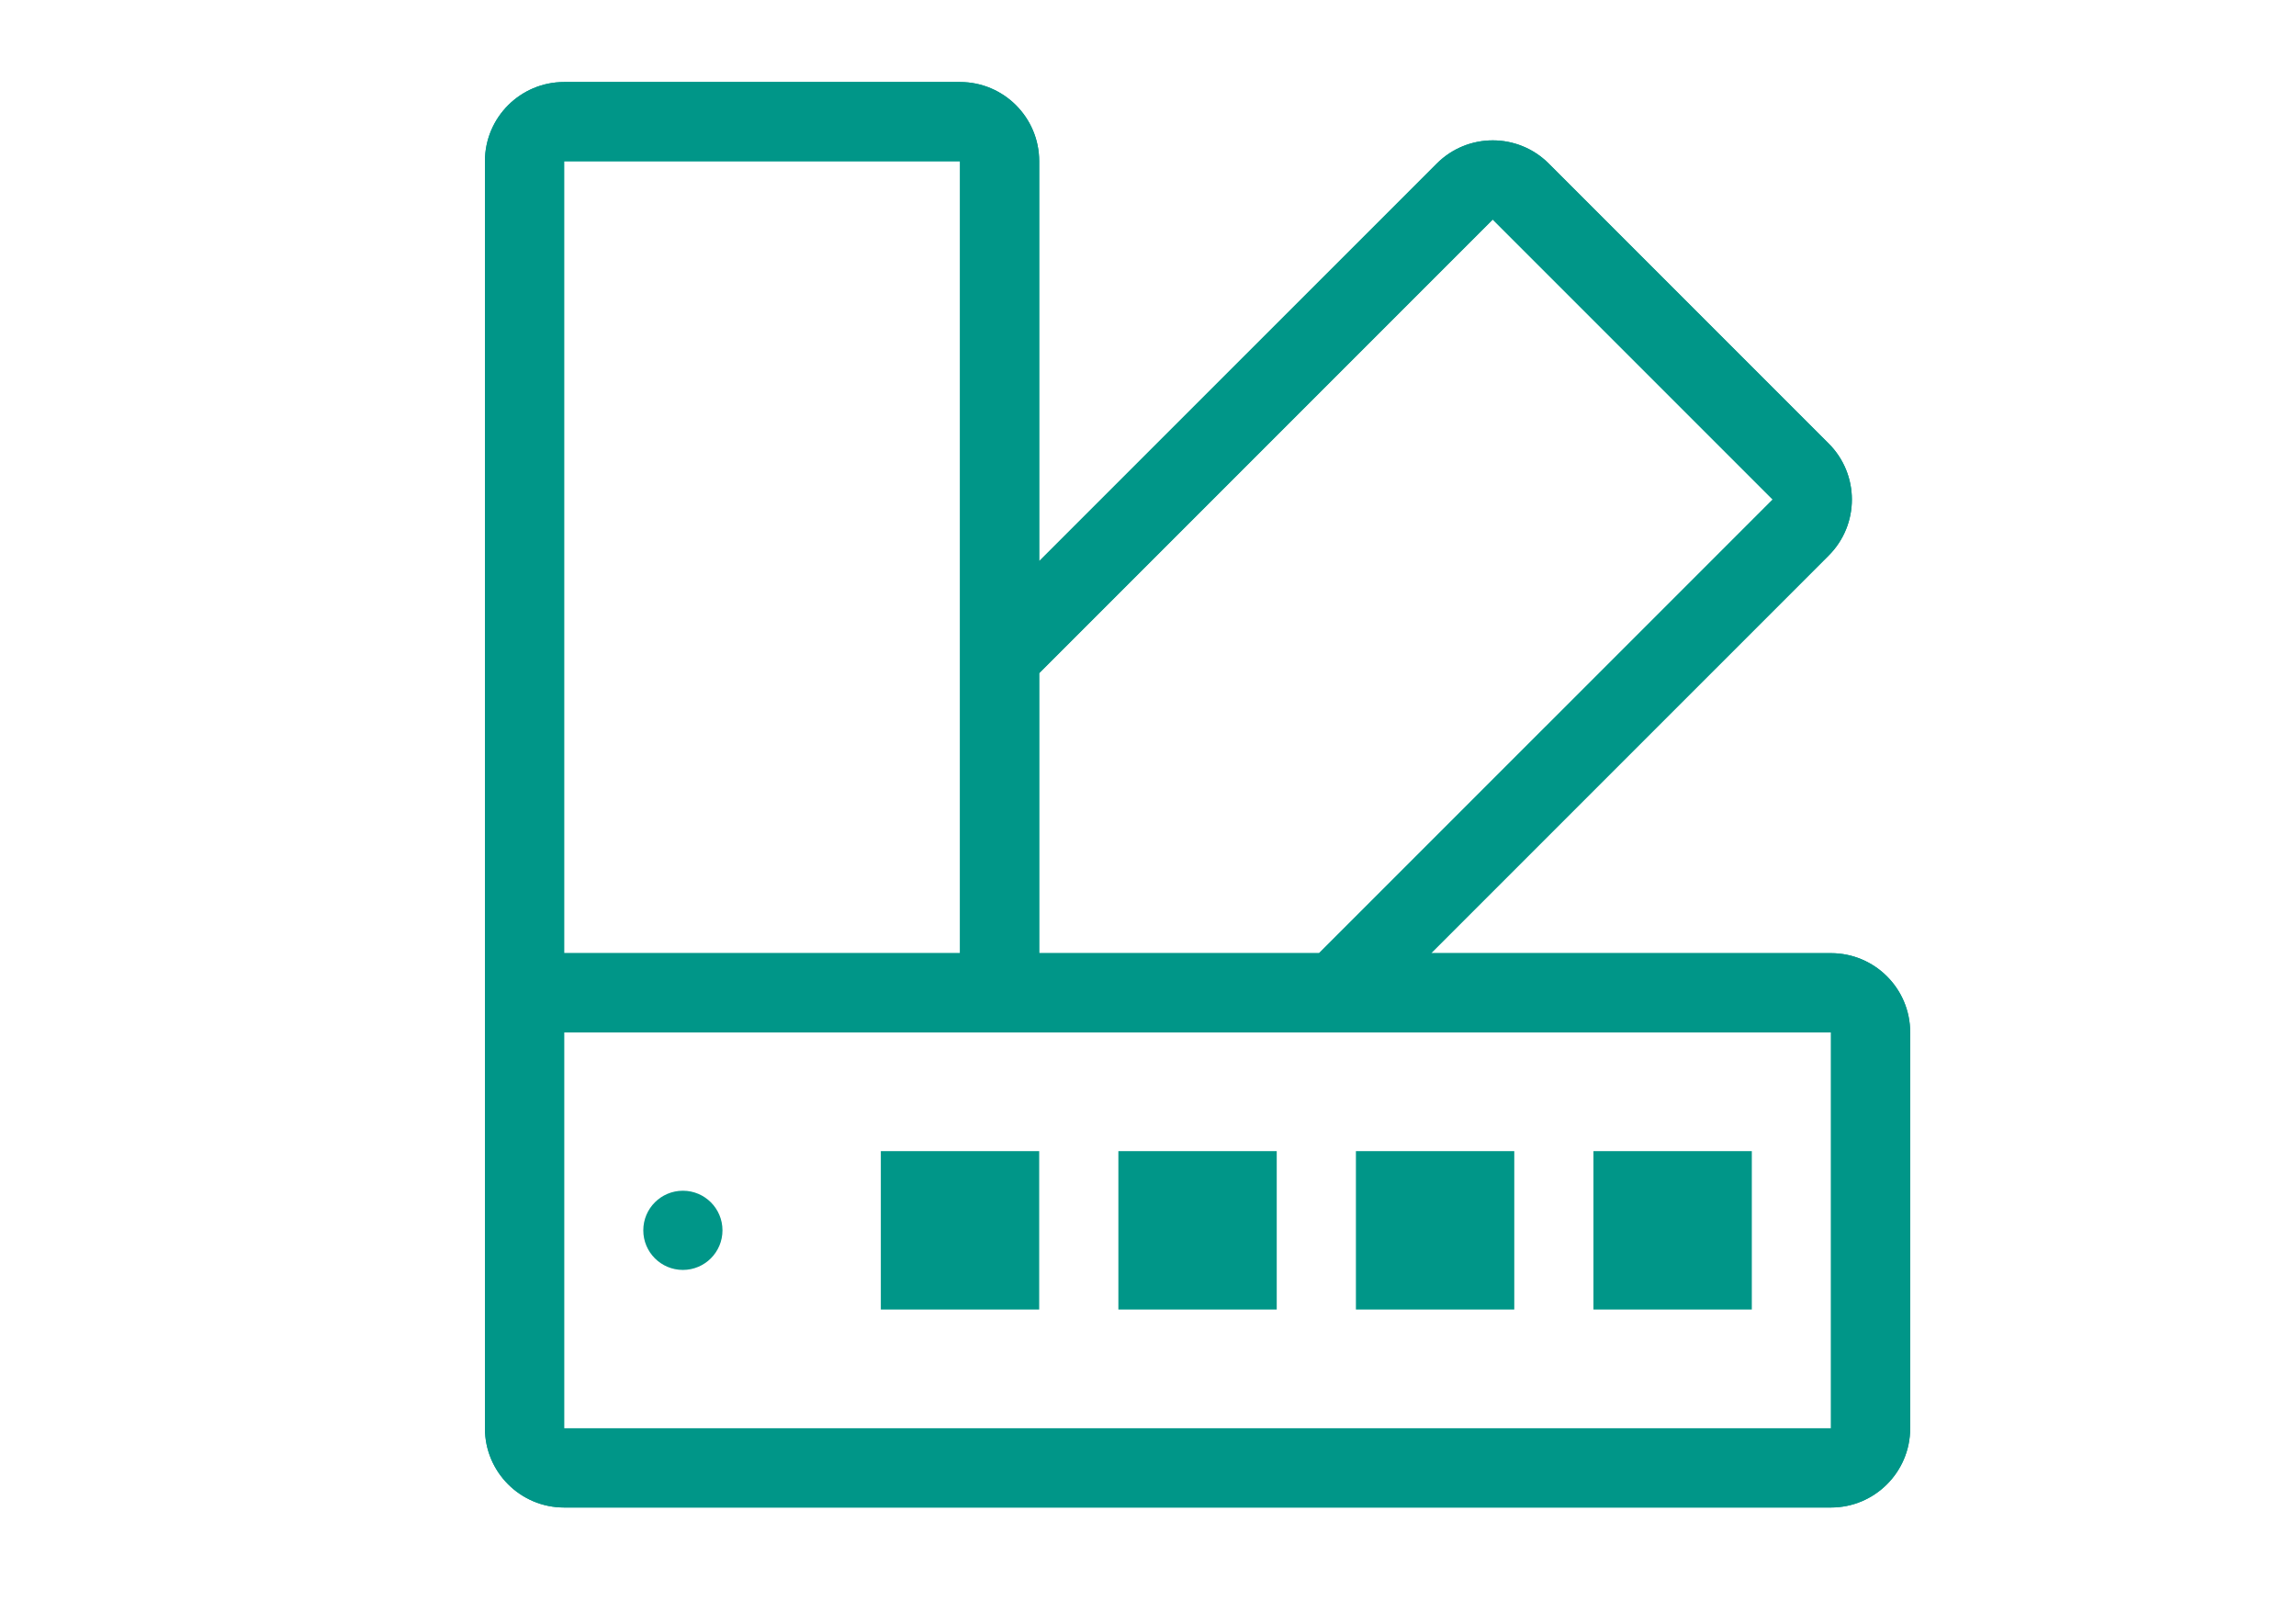
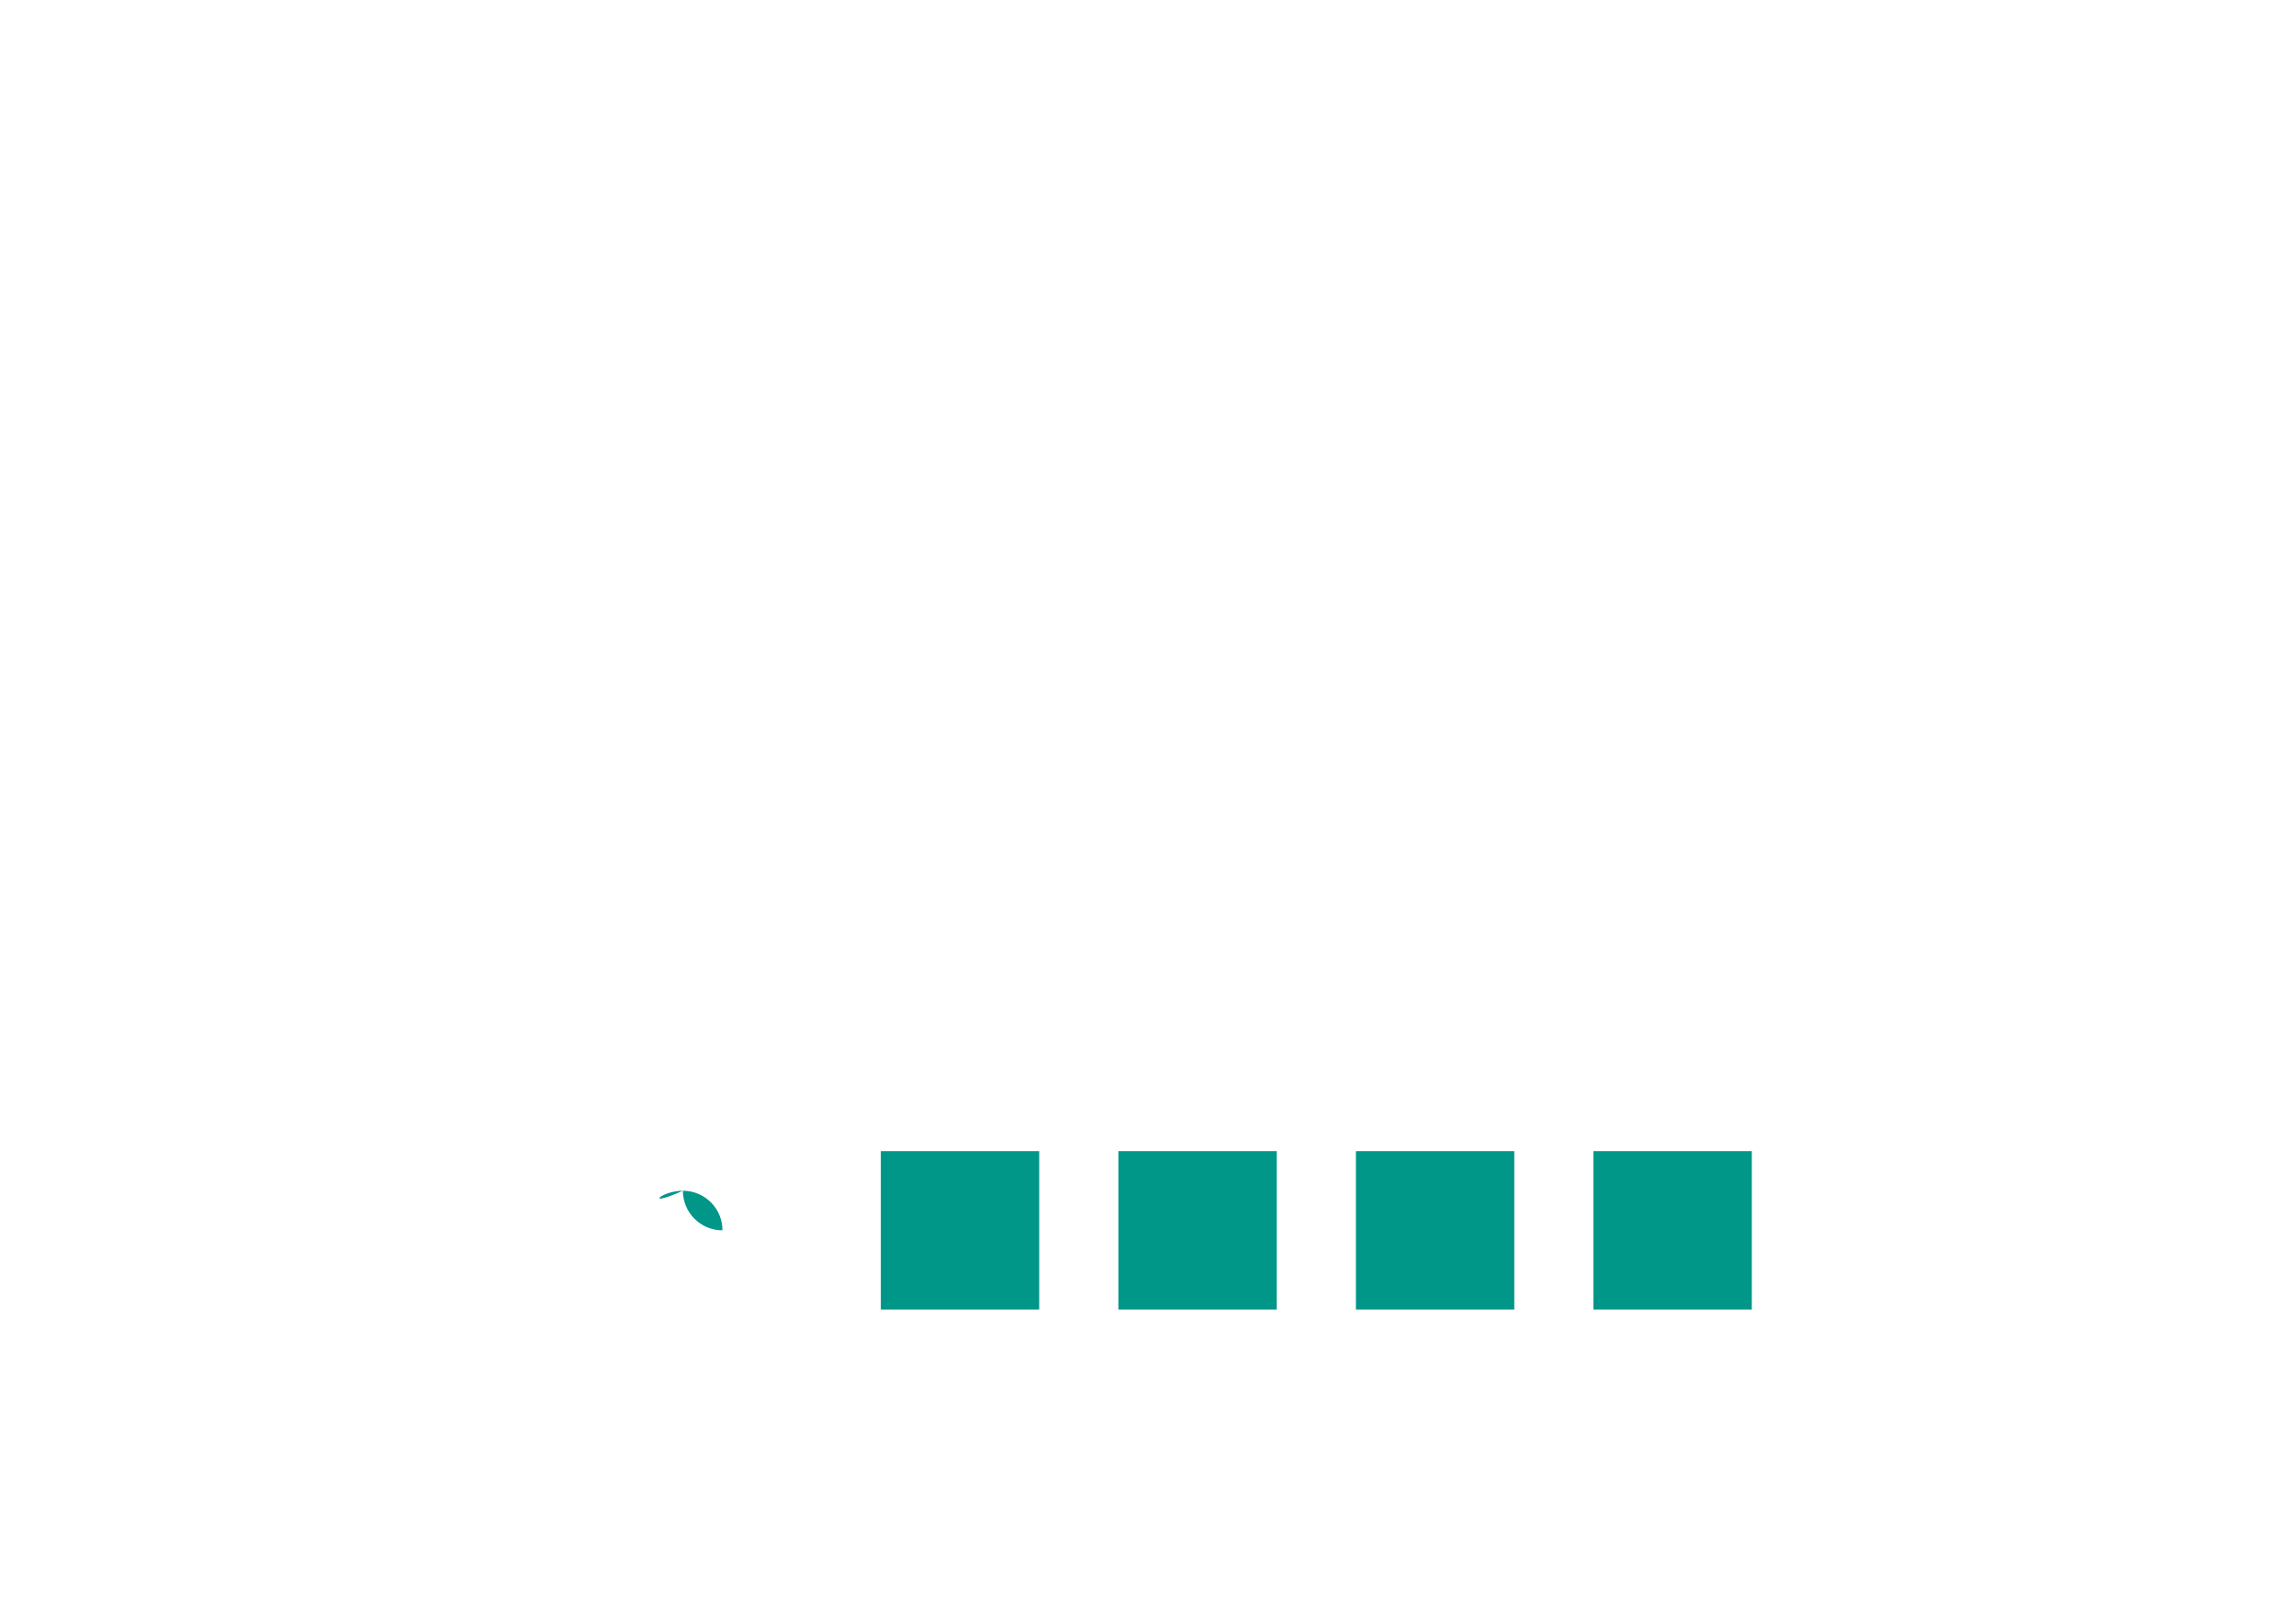
<svg xmlns="http://www.w3.org/2000/svg" version="1.1" id="Layer_1" x="0px" y="0px" width="841.889px" height="595.281px" viewBox="0 0 841.889 595.281" enable-background="new 0 0 841.889 595.281" xml:space="preserve">
  <line id="Rectangle_451_3_" fill="none" x1="729.756" y1="595.281" x2="134.475" y2="595.281" />
  <path id="Rectangle_451_2_" fill="none" d="M134.475,0" />
  <g id="Group_828" transform="translate(-1392 -288)">
    <line id="Rectangle_452_3_" fill="none" x1="2121.756" y1="883.281" x2="1526.475" y2="883.281" />
    <path id="Rectangle_452_2_" fill="none" d="M1526.475,288" />
  </g>
  <g id="Group_829" transform="translate(-1392 -288)">
    <line id="Rectangle_453_3_" fill="none" x1="2121.756" y1="883.281" x2="1526.475" y2="883.281" />
    <path id="Rectangle_453_2_" fill="none" d="M1526.475,288" />
  </g>
-   <path id="Rectangle_536_3_" fill="none" d="M676.633,213.584" />
  <g id="Group_875" transform="translate(-1296 -576)">
-     <path id="Rectangle_537_3_" fill="none" d="M1972.633,789.584" />
-   </g>
+     </g>
  <rect id="Rectangle_520" x="121" y="21" fill="none" width="562.141" height="562.141" />
  <g id="Group_864" transform="translate(-1680 -480)">
    <g id="Path_1146">
-       <path fill="#009688" d="M2351.384,829.441H2204.77l145.765-145.779c11.341-11.334,11.341-29.714,0-41.055l-102.639-102.646    c-11.342-11.334-29.714-11.334-41.056,0l-145.792,145.764V539.104c0-16.035-13-29.034-29.034-29.034h-145.167    c-16.035,0-29.034,13-29.034,29.034v464.537c0,16.034,13,29.034,29.034,29.034h464.537c16.034,0,29.034-13,29.034-29.034V858.473    C2380.418,842.44,2367.418,829.441,2351.384,829.441z M2227.353,560.489l102.653,102.646l-166.319,166.307h-102.639V726.794    L2227.353,560.489z M1886.847,539.104h145.167v290.337h-145.167V539.104z M2351.384,1003.641h-464.537V858.473h464.537V1003.641z" />
-       <path fill="#009688" d="M2351.384,1032.676h-464.537c-16.027,0-29.034-12.986-29.034-29.034V858.473v-29.032V539.104    c0-16.041,13.007-29.034,29.034-29.034h145.167c16.027,0,29.034,12.993,29.034,29.034v146.621l145.778-145.764    c5.671-5.67,13.099-8.506,20.526-8.506c7.431,0,14.858,2.836,20.529,8.506l102.652,102.646c11.341,11.341,11.341,29.721,0,41.055    l-145.791,145.779h146.641c16.021,0,29.034,12.986,29.034,29.032v145.168C2380.418,1019.689,2367.405,1032.676,2351.384,1032.676z     M1886.847,858.473v145.168h464.537V858.473h-290.336H1886.847z M2227.353,560.489l-166.305,166.305v102.647h102.639    l166.319-166.307L2227.353,560.489z M1886.847,539.104v290.337h145.167V539.104H1886.847z" />
-     </g>
+       </g>
    <g id="Ellipse_186" transform="translate(1690 514)">
-       <path fill="#009688" d="M240.397,402.541c8.017,0,14.517,6.493,14.517,14.518c0,8.023-6.5,14.517-14.517,14.517    c-8.017,0-14.517-6.493-14.517-14.517C225.88,409.034,232.38,402.541,240.397,402.541z" />
+       <path fill="#009688" d="M240.397,402.541c8.017,0,14.517,6.493,14.517,14.518c-8.017,0-14.517-6.493-14.517-14.517C225.88,409.034,232.38,402.541,240.397,402.541z" />
      <circle fill="#009688" cx="240.397" cy="417.058" r="0" />
    </g>
    <g id="Rectangle_521" transform="translate(1696 513)">
      <rect x="306.981" y="389.024" fill="#009688" width="58.067" height="58.066" />
      <rect x="321.497" y="403.541" fill="#009688" width="29.034" height="29.034" />
    </g>
    <g id="Rectangle_522" transform="translate(1702 513)">
      <rect x="388.082" y="389.024" fill="#009688" width="58.067" height="58.066" />
      <rect x="402.599" y="403.541" fill="#009688" width="29.033" height="29.034" />
    </g>
    <g id="Rectangle_523" transform="translate(1714 513)">
      <rect x="550.284" y="389.024" fill="#009688" width="58.065" height="58.066" />
      <rect x="564.801" y="403.541" fill="#009688" width="29.034" height="29.034" />
    </g>
    <g id="Rectangle_524" transform="translate(1708 513)">
      <rect x="469.182" y="389.024" fill="#009688" width="58.067" height="58.066" />
      <rect x="483.7" y="403.541" fill="#009688" width="29.033" height="29.034" />
    </g>
  </g>
</svg>